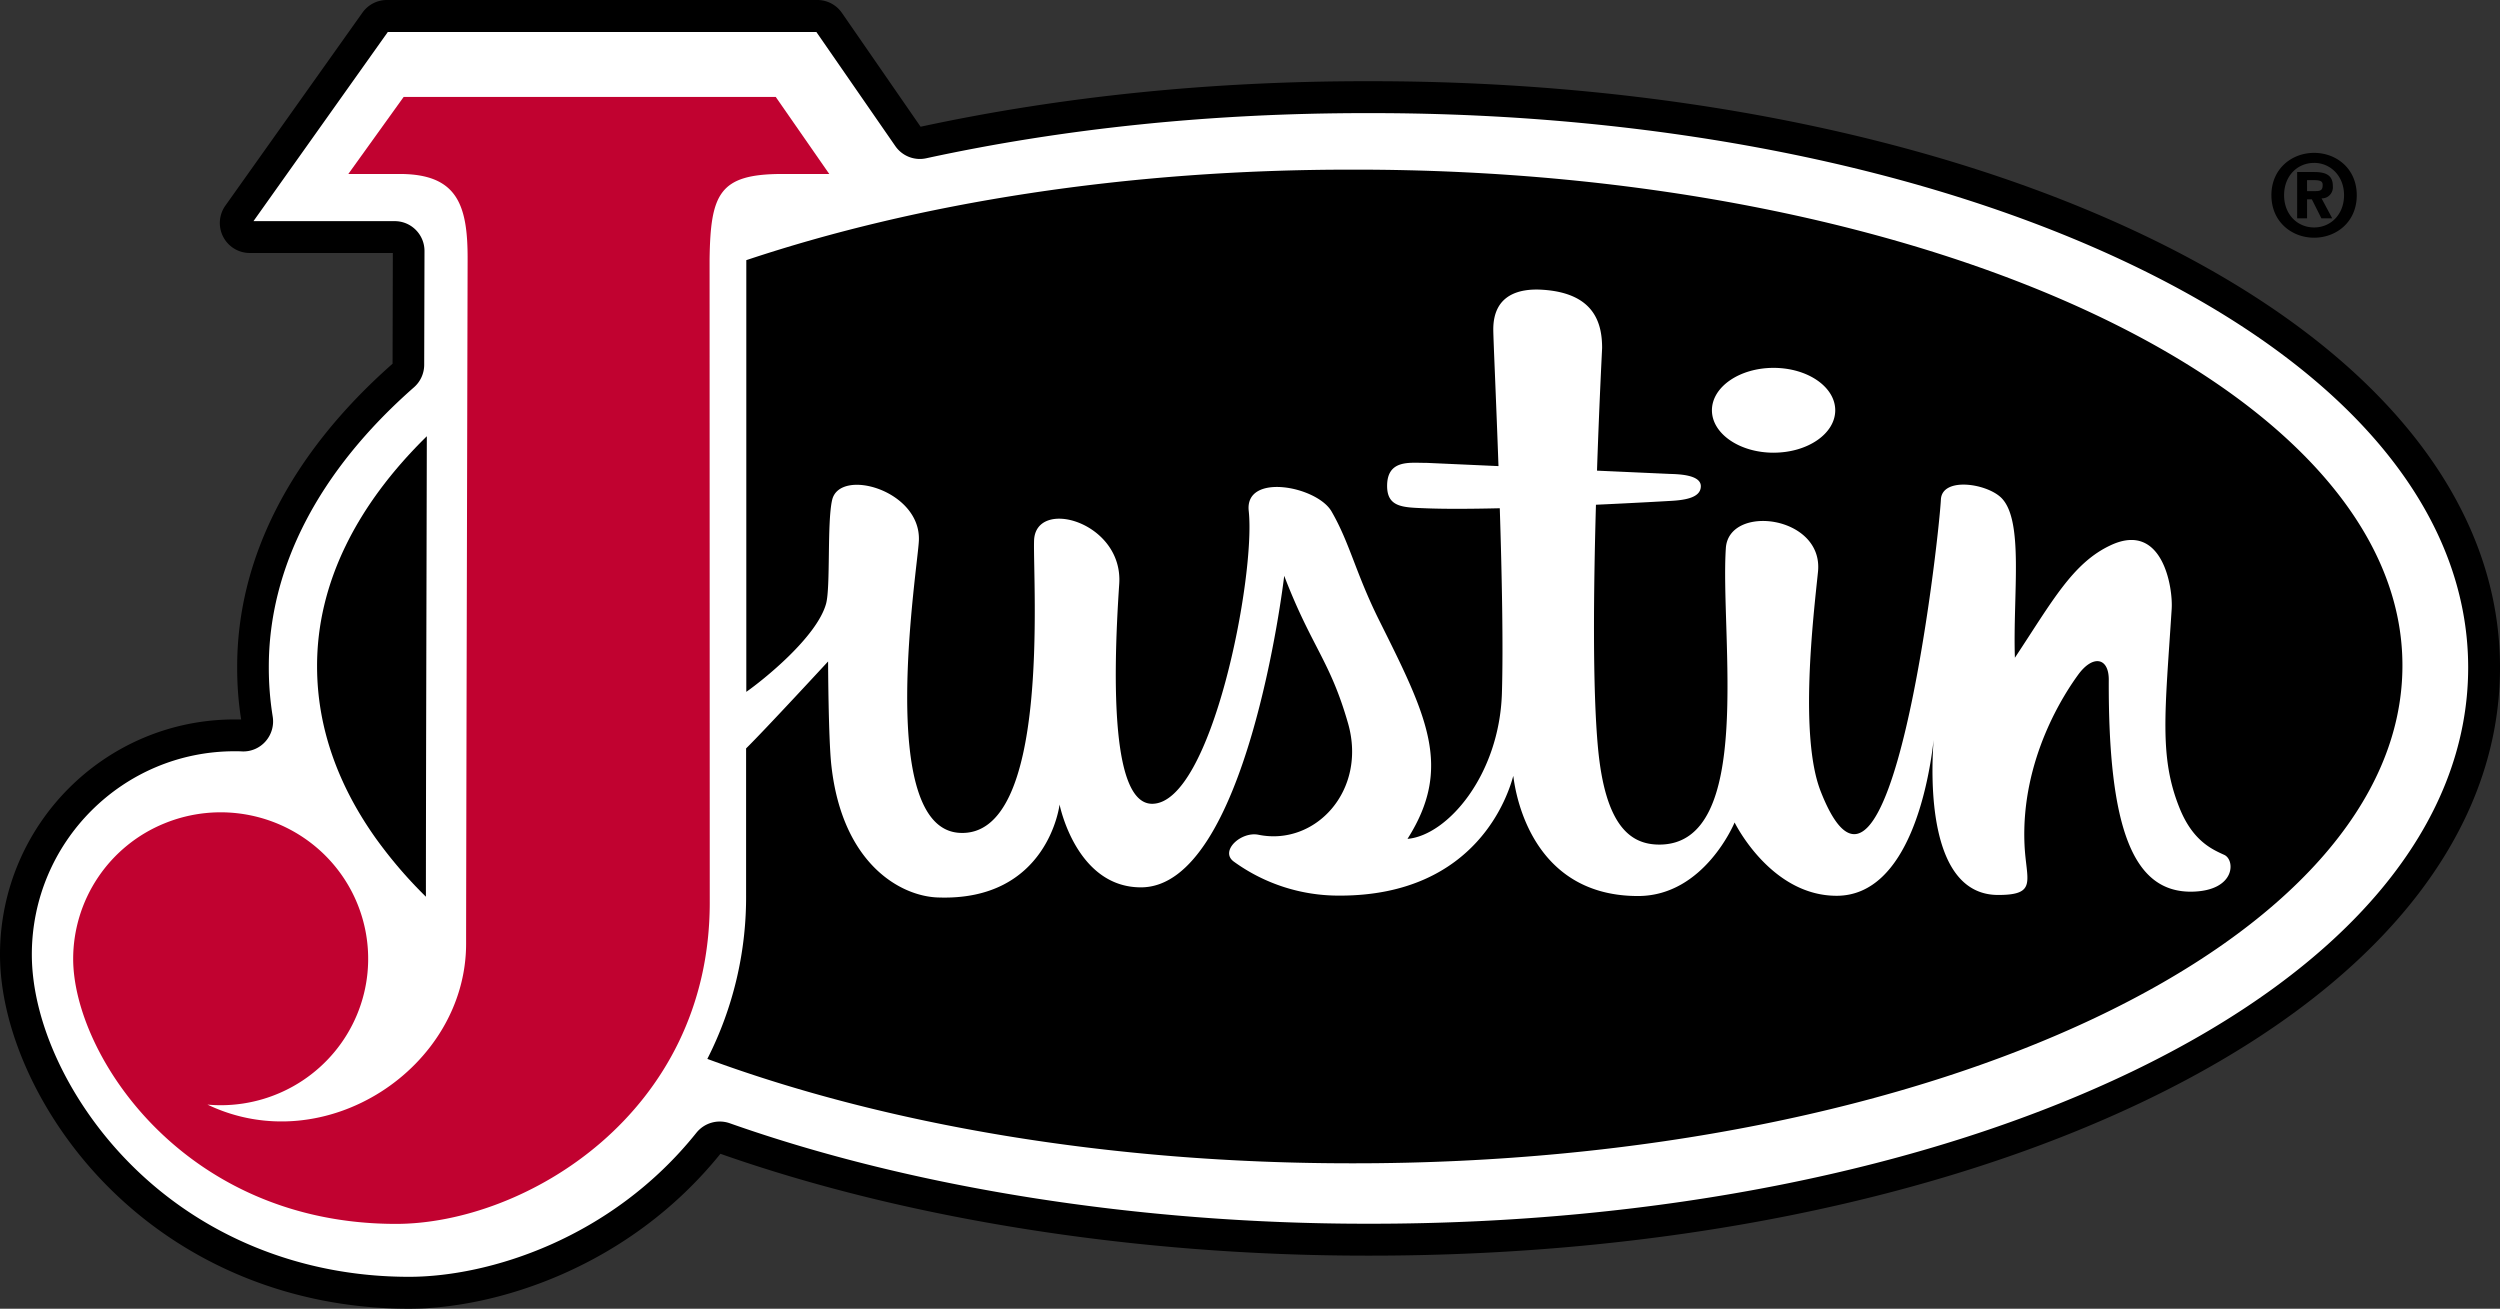
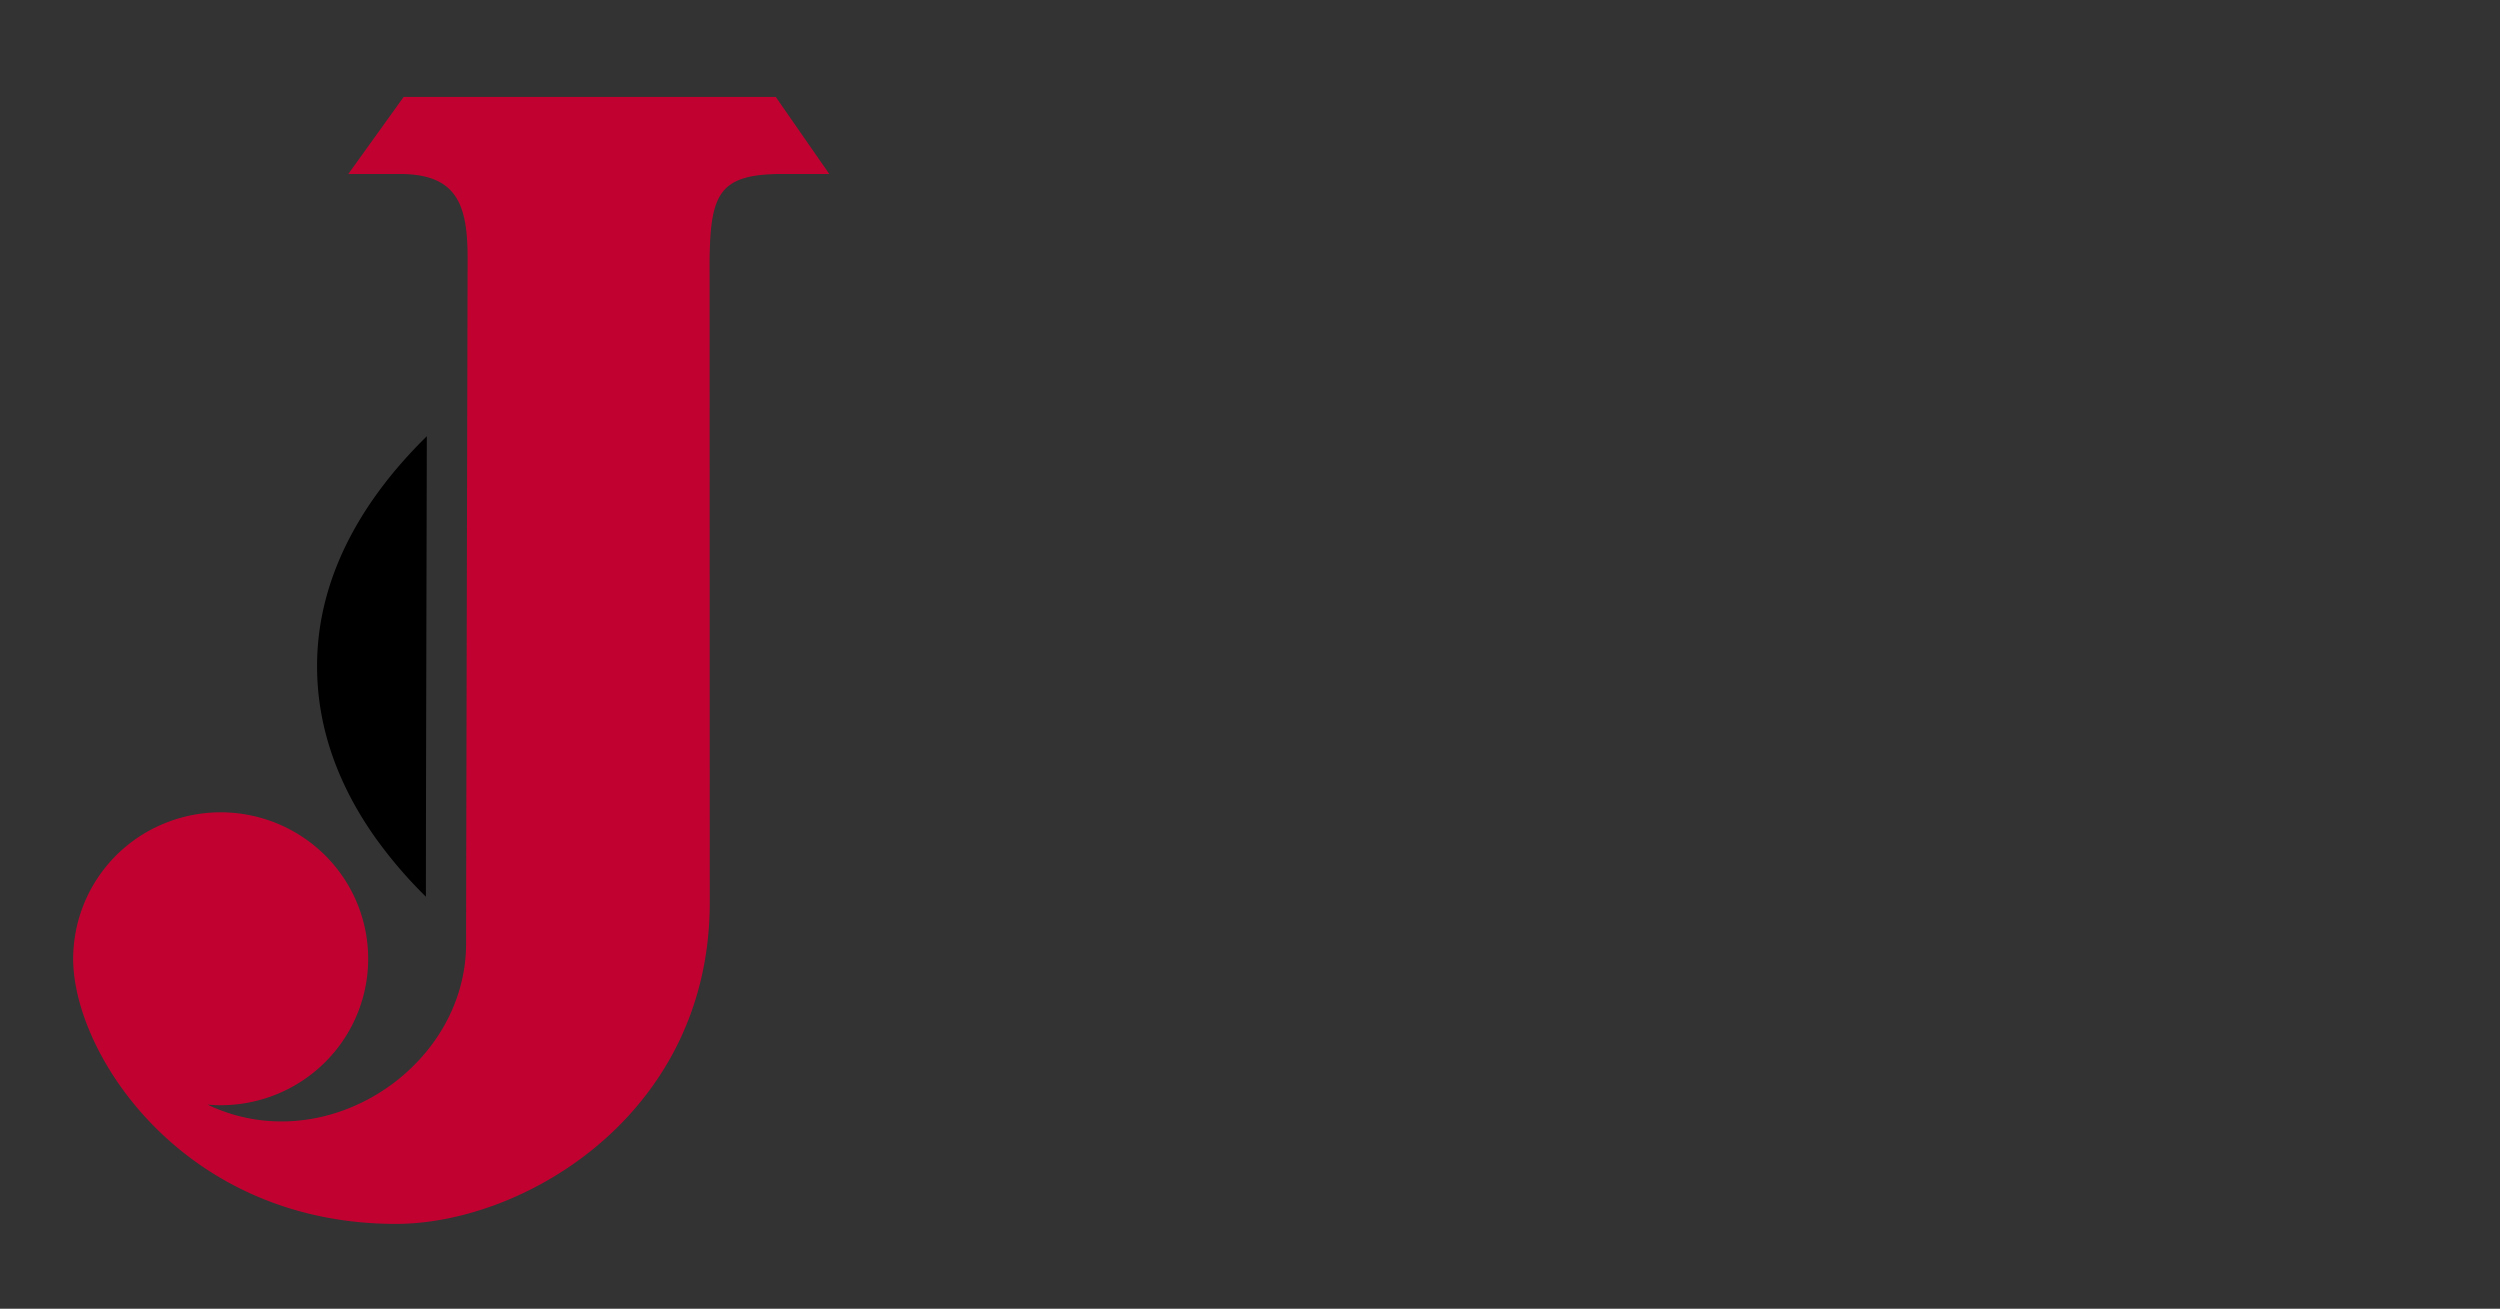
<svg xmlns="http://www.w3.org/2000/svg" width="149" height="78">
  <rect width="100%" height="100%" fill="#333333" stroke="none" />
  <g fill="none" fill-rule="evenodd">
-     <path fill="#fff" d="M24.116 77.278c-6.675 0-12.823-2.503-17.318-7.05-3.746-3.79-6.071-8.79-6.071-13.05.008-7.182 5.823-13.002 12.998-13.01h.494a.83.83 0 0 0 .854-.974 18.898 18.898 0 0 1-.231-3.063c-.014-6.222 3.072-12.186 8.95-17.35a.844.844 0 0 0 .287-.623l.015-6.753v-.01a.82.82 0 0 0-.821-.822h-8.626a.83.83 0 0 1-.677-1.315l8.15-11.465a.829.829 0 0 1 .676-.349h25.61a.83.83 0 0 1 .682.357l4.728 6.827c.193.275.53.408.859.337 8.283-1.792 17.123-2.7 26.332-2.7h.36c17.158 0 33.36 3.232 45.62 9.099 13.255 6.344 20.56 15.142 20.56 24.778 0 9.677-7.305 18.505-20.568 24.868-12.262 5.877-28.467 9.114-45.655 9.114h-.266c-13.747 0-27.127-2.125-38.183-6.022a.83.83 0 0 0-.928.27c-4.89 6.091-12.272 8.906-17.831 8.906z" />
-     <path fill="#000" fill-rule="nonzero" d="M127.867 14.062c-12.41-5.948-28.79-9.222-46.122-9.222h-.36c-9.25 0-18.17.913-26.517 2.713L50.178.768A1.779 1.779 0 0 0 48.716 0H23.054a1.785 1.785 0 0 0-1.45.75l-8.172 11.506a1.79 1.79 0 0 0-.131 1.856c.307.595.92.968 1.587.966h8.525l-.016 6.6c-6.075 5.355-9.277 11.612-9.261 18.093-.004 1.04.075 2.08.236 3.108h-.39C6.267 42.882.012 49.146 0 56.88c0 4.515 2.435 9.789 6.356 13.765C11.036 75.389 17.433 78 24.376 78c5.135 0 13.063-2.42 18.561-9.234 11.114 3.91 24.788 6.07 38.496 6.07h.267c17.353 0 33.745-3.28 46.155-9.238C141.492 59.05 149 49.882 149 39.785c0-10.057-7.505-19.19-21.133-25.723zm-.833 49.82c-12.159 5.836-28.258 9.052-45.334 9.052h-.267c-13.531 0-27.008-2.127-37.944-5.99a1.787 1.787 0 0 0-1.987.573c-5.069 6.333-12.396 8.581-17.126 8.581-6.434 0-12.354-2.412-16.67-6.79-3.584-3.632-5.809-8.395-5.809-12.428.008-6.682 5.41-12.097 12.075-12.105.154 0 .306 0 .458.01a1.768 1.768 0 0 0 1.406-.61c.35-.403.503-.94.417-1.468a18.25 18.25 0 0 1-.232-2.932c-.014-5.934 2.977-11.706 8.653-16.693.385-.338.607-.825.608-1.339l.018-6.784c0-.982-.793-1.778-1.772-1.779h-8.421l8.007-11.274h25.542l4.705 6.8c.41.593 1.135.88 1.838.727 8.238-1.788 17.041-2.691 26.186-2.691h.36c17.055 0 33.146 3.21 45.303 9.036 12.932 6.198 20.055 14.724 20.055 24.007 0 9.325-7.126 17.877-20.069 24.097z" />
    <path fill="#000" d="M22.486 50.085a26.746 26.746 0 0 0 2.898 3.36c0-5.56.035-18.133.055-27.445-4.19 4.11-6.552 8.775-6.541 13.718 0 3.62 1.24 7.087 3.537 10.298z" />
    <path fill="#c10230" d="M46.235 5.778H24.058l-3.298 4.591h3.102c3.393.018 4.021 1.841 4.008 5.097 0 0-.09 36.74-.09 40.775 0 7.386-8.384 12.958-15.415 9.593.26.023.523.037.783.037 3.556.001 6.763-2.124 8.125-5.386s.61-7.016-1.903-9.513a8.837 8.837 0 0 0-9.581-1.893 8.728 8.728 0 0 0-5.428 8.064c0 5.682 6.57 15.801 19.238 15.801 7.662 0 18.702-6.562 18.702-19.153l-.01-38.325c.054-3.917.576-5.08 4.27-5.097h2.863z" />
-     <path d="M80.62 10.111c-13.465-.017-25.921 1.981-36.14 5.394v25.729c.98-.686 4.196-3.247 4.753-5.25.274-.993.052-4.84.362-6.185.45-1.944 5.296-.583 5.17 2.417-.06 1.585-2.592 17.077 2.391 17.42 5.492.379 4.4-14.87 4.474-17.41.075-2.602 5.325-1.122 5.076 2.572-.406 6.028-.418 13.107 1.961 13.107 3.546 0 6.18-13.581 5.757-17.452-.251-2.298 4.065-1.48 4.936.029 1.097 1.9 1.434 3.67 2.846 6.504 2.846 5.706 4.386 8.75 1.681 13.01 2.387-.209 5.478-3.806 5.627-8.686.084-2.796 0-7.029-.127-11.019-1.71.04-3.307.05-4.476 0-1.26-.05-2.21-.05-2.238-1.271-.035-1.684 1.402-1.42 2.322-1.435l4.315.194c-.149-4.176-.31-7.63-.31-8.146 0-2.089 1.57-2.45 2.924-2.365 3.115.195 3.562 2.01 3.562 3.469 0 .078-.167 3.21-.304 7.313l4.315.194c.49.017 1.873.033 1.873.733 0 .737-1.079.844-1.961.885 0 0-1.842.109-4.29.22-.143 5.055-.206 10.952.12 14.469.434 4.711 1.961 5.786 3.658 5.786 5.703 0 3.619-12.428 3.964-17.67.176-2.656 5.848-1.944 5.491 1.42-.268 2.609-1.133 9.772.16 13.073 4.118 10.517 7.017-14.652 7.166-17.392.072-1.343 2.677-.972 3.58-.118 1.39 1.33.705 5.755.83 9.552 2.24-3.383 3.453-5.666 5.732-6.717 3.07-1.416 3.693 2.527 3.613 3.8-.393 6.156-.761 8.838.476 11.892.785 1.944 1.932 2.444 2.656 2.773.665.301.682 2.138-1.91 2.193-3.501.064-5.008-3.704-4.972-12.638 0-1.322-.948-1.495-1.824-.292-.722.992-3.429 4.966-3.197 10.134.096 2.139.8 2.992-1.57 2.992-4.183 0-4.02-6.912-3.848-9.231-.262 2.333-1.414 9.28-5.781 9.28-3.947 0-6.08-4.37-6.08-4.37s-1.8 4.384-5.757 4.384c-6.849 0-7.402-7.101-7.435-7.158-.263.973-2.087 7.134-10.338 7.134a10.632 10.632 0 0 1-6.312-2.022c-.867-.622.418-1.818 1.465-1.604 3.385.688 6.472-2.625 5.343-6.622-1.075-3.765-2.181-4.564-3.811-8.812-.043.432-2.254 18.568-8.538 18.568-3.875 0-4.85-4.938-4.85-4.938s-.677 5.8-7.282 5.54c-2.18-.086-5.66-1.976-6.318-7.856-.18-1.612-.196-6.21-.196-6.21s-3.78 4.095-4.887 5.183v8.674a21.25 21.25 0 0 1-2.31 9.832c10.606 3.91 23.945 6.232 38.44 6.222 34.56.033 62.588-13.239 62.588-29.662.022-16.333-28.007-29.606-62.566-29.56zm25.085 16.87c-2.028 0-3.674-1.136-3.674-2.528s1.646-2.528 3.674-2.528 3.675 1.133 3.675 2.528-1.645 2.527-3.675 2.527zm29.67-15.342c0-1.585 1.217-2.528 2.545-2.528s2.543.937 2.543 2.528c0 1.59-1.215 2.528-2.543 2.528s-2.544-.945-2.544-2.528zm2.545-1.93c-.998 0-1.788.777-1.788 1.924 0 1.147.79 1.923 1.788 1.923.997 0 1.785-.778 1.785-1.923s-.809-1.925-1.785-1.925zm-.42 3.305h-.59v-2.761h1.017c.703 0 1.11.194 1.11.836.02.192-.043.383-.172.524s-.312.217-.5.209l.636 1.192h-.645l-.57-1.134h-.286zm0-1.624h.513c.324 0 .418-.087.418-.367 0-.21-.12-.286-.52-.286h-.411z" fill="#000" fill-rule="nonzero" />
  </g>
</svg>